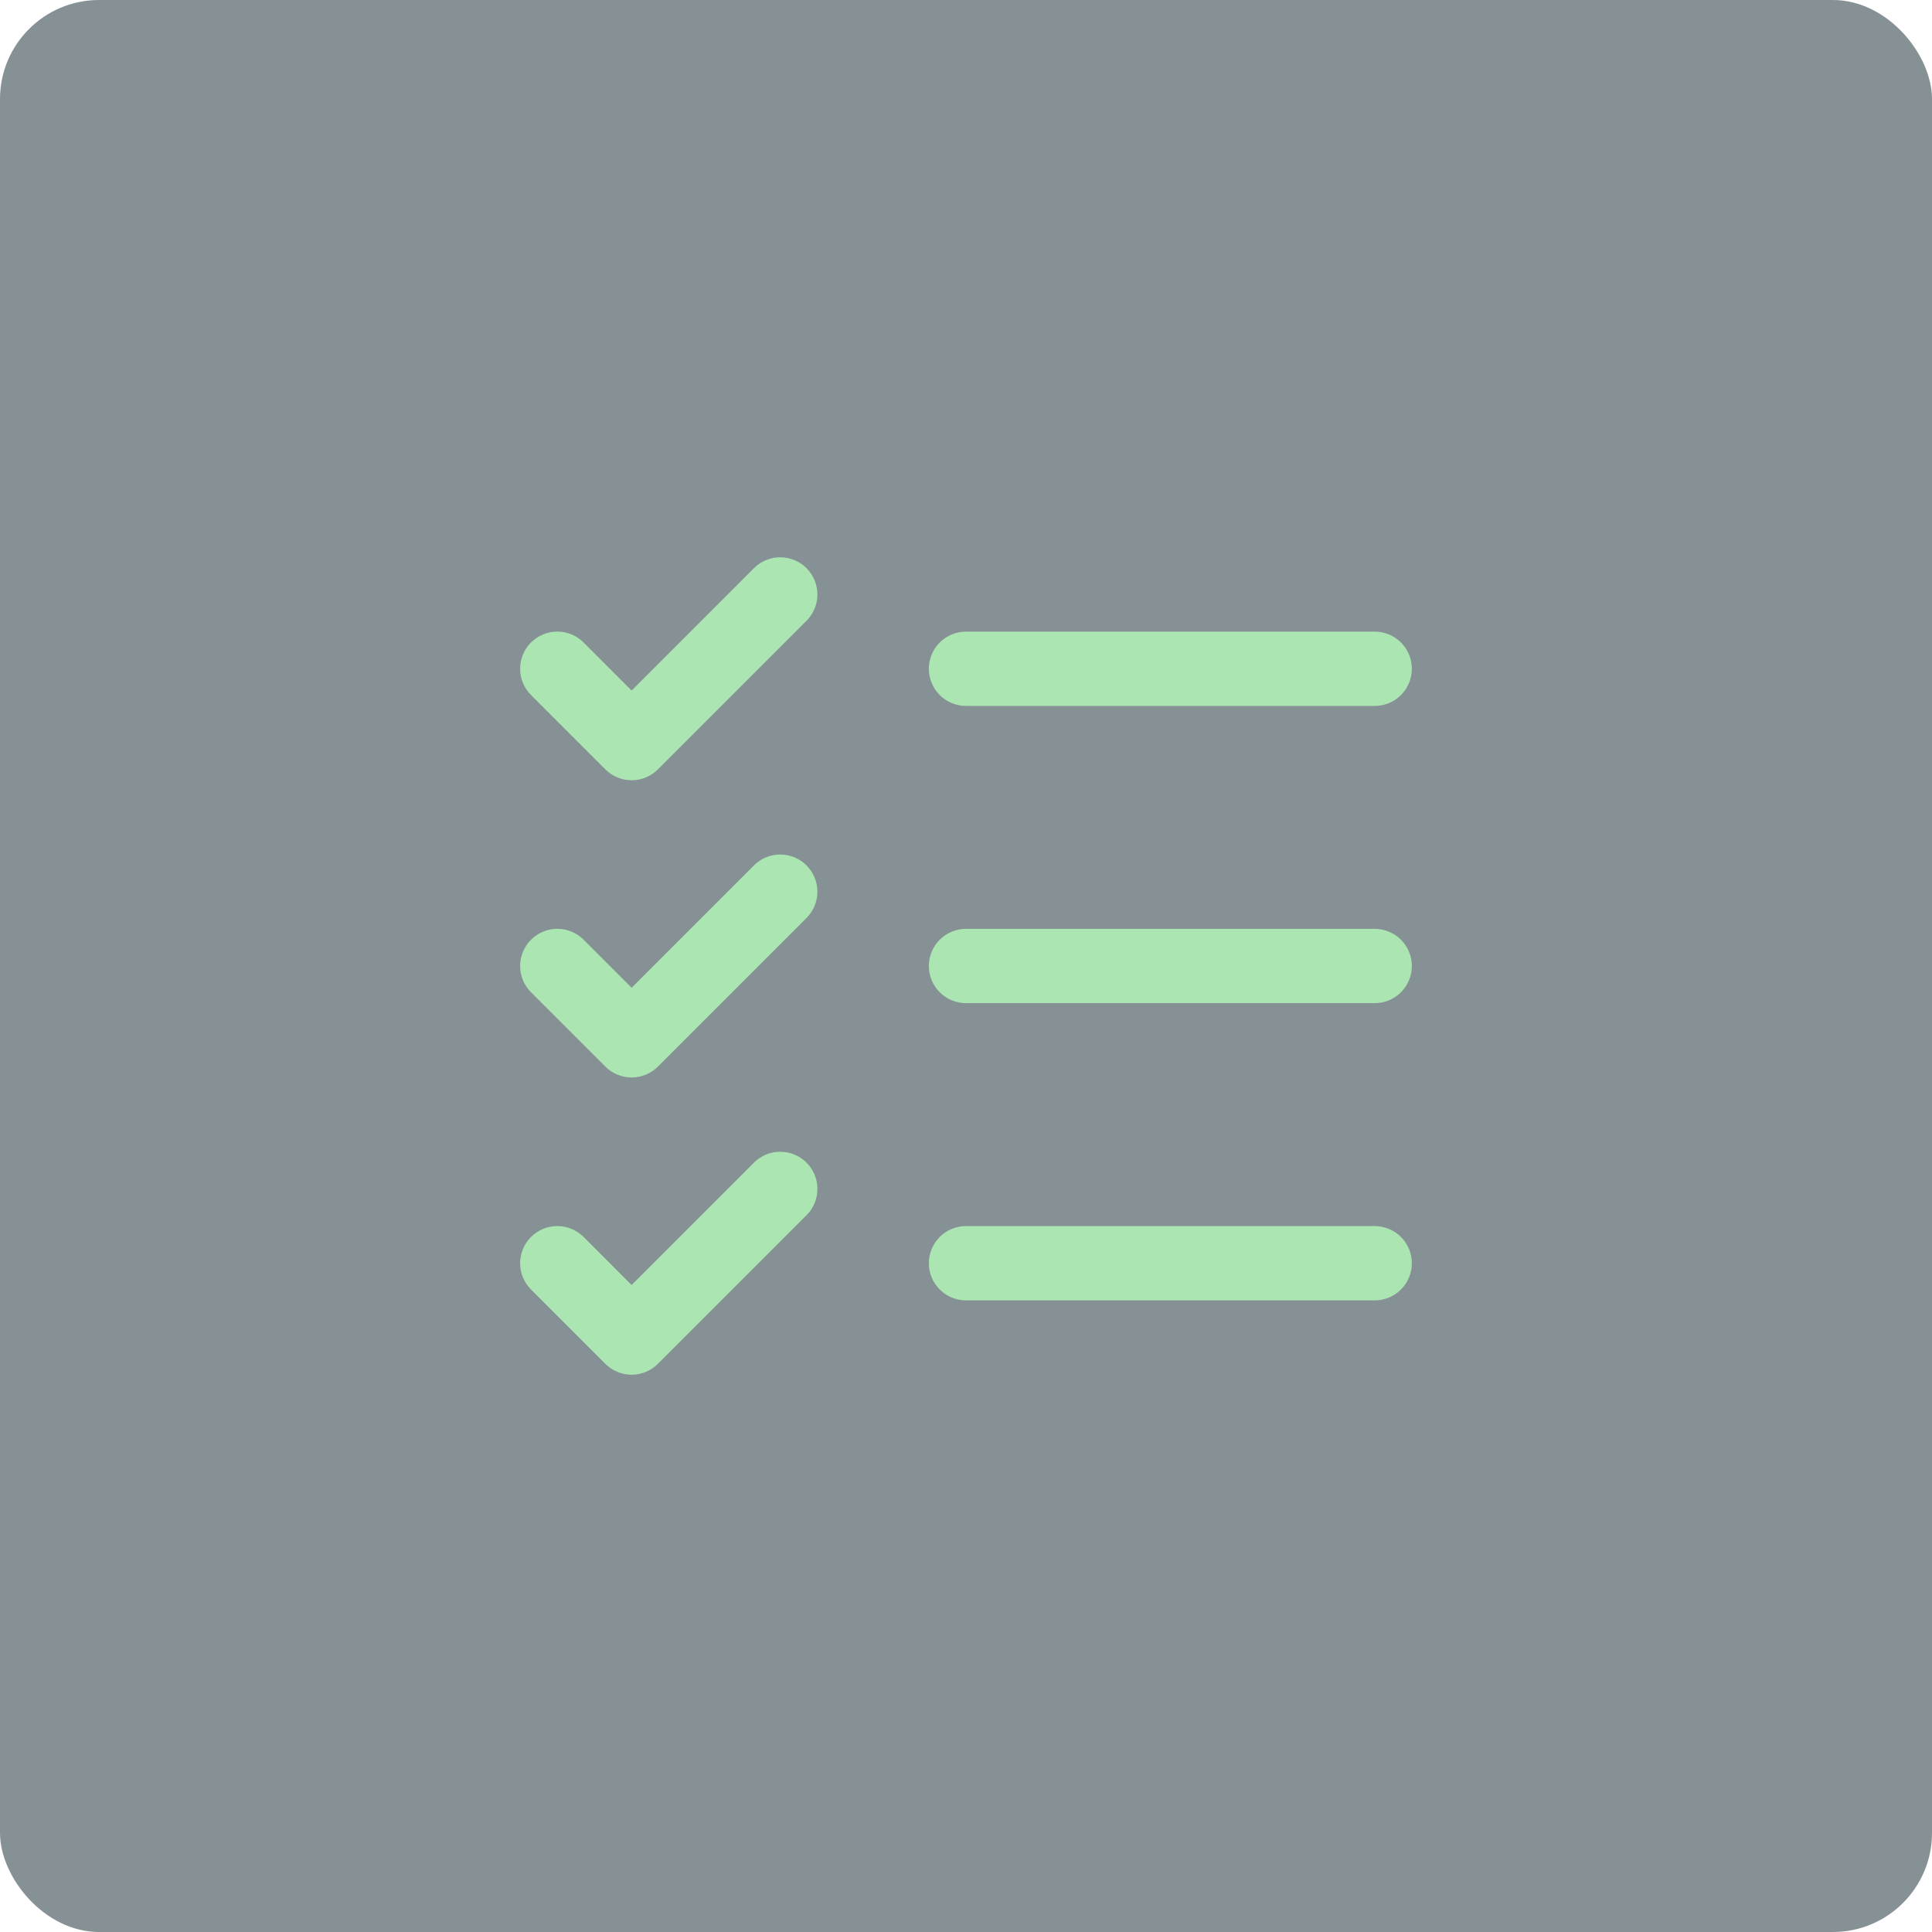
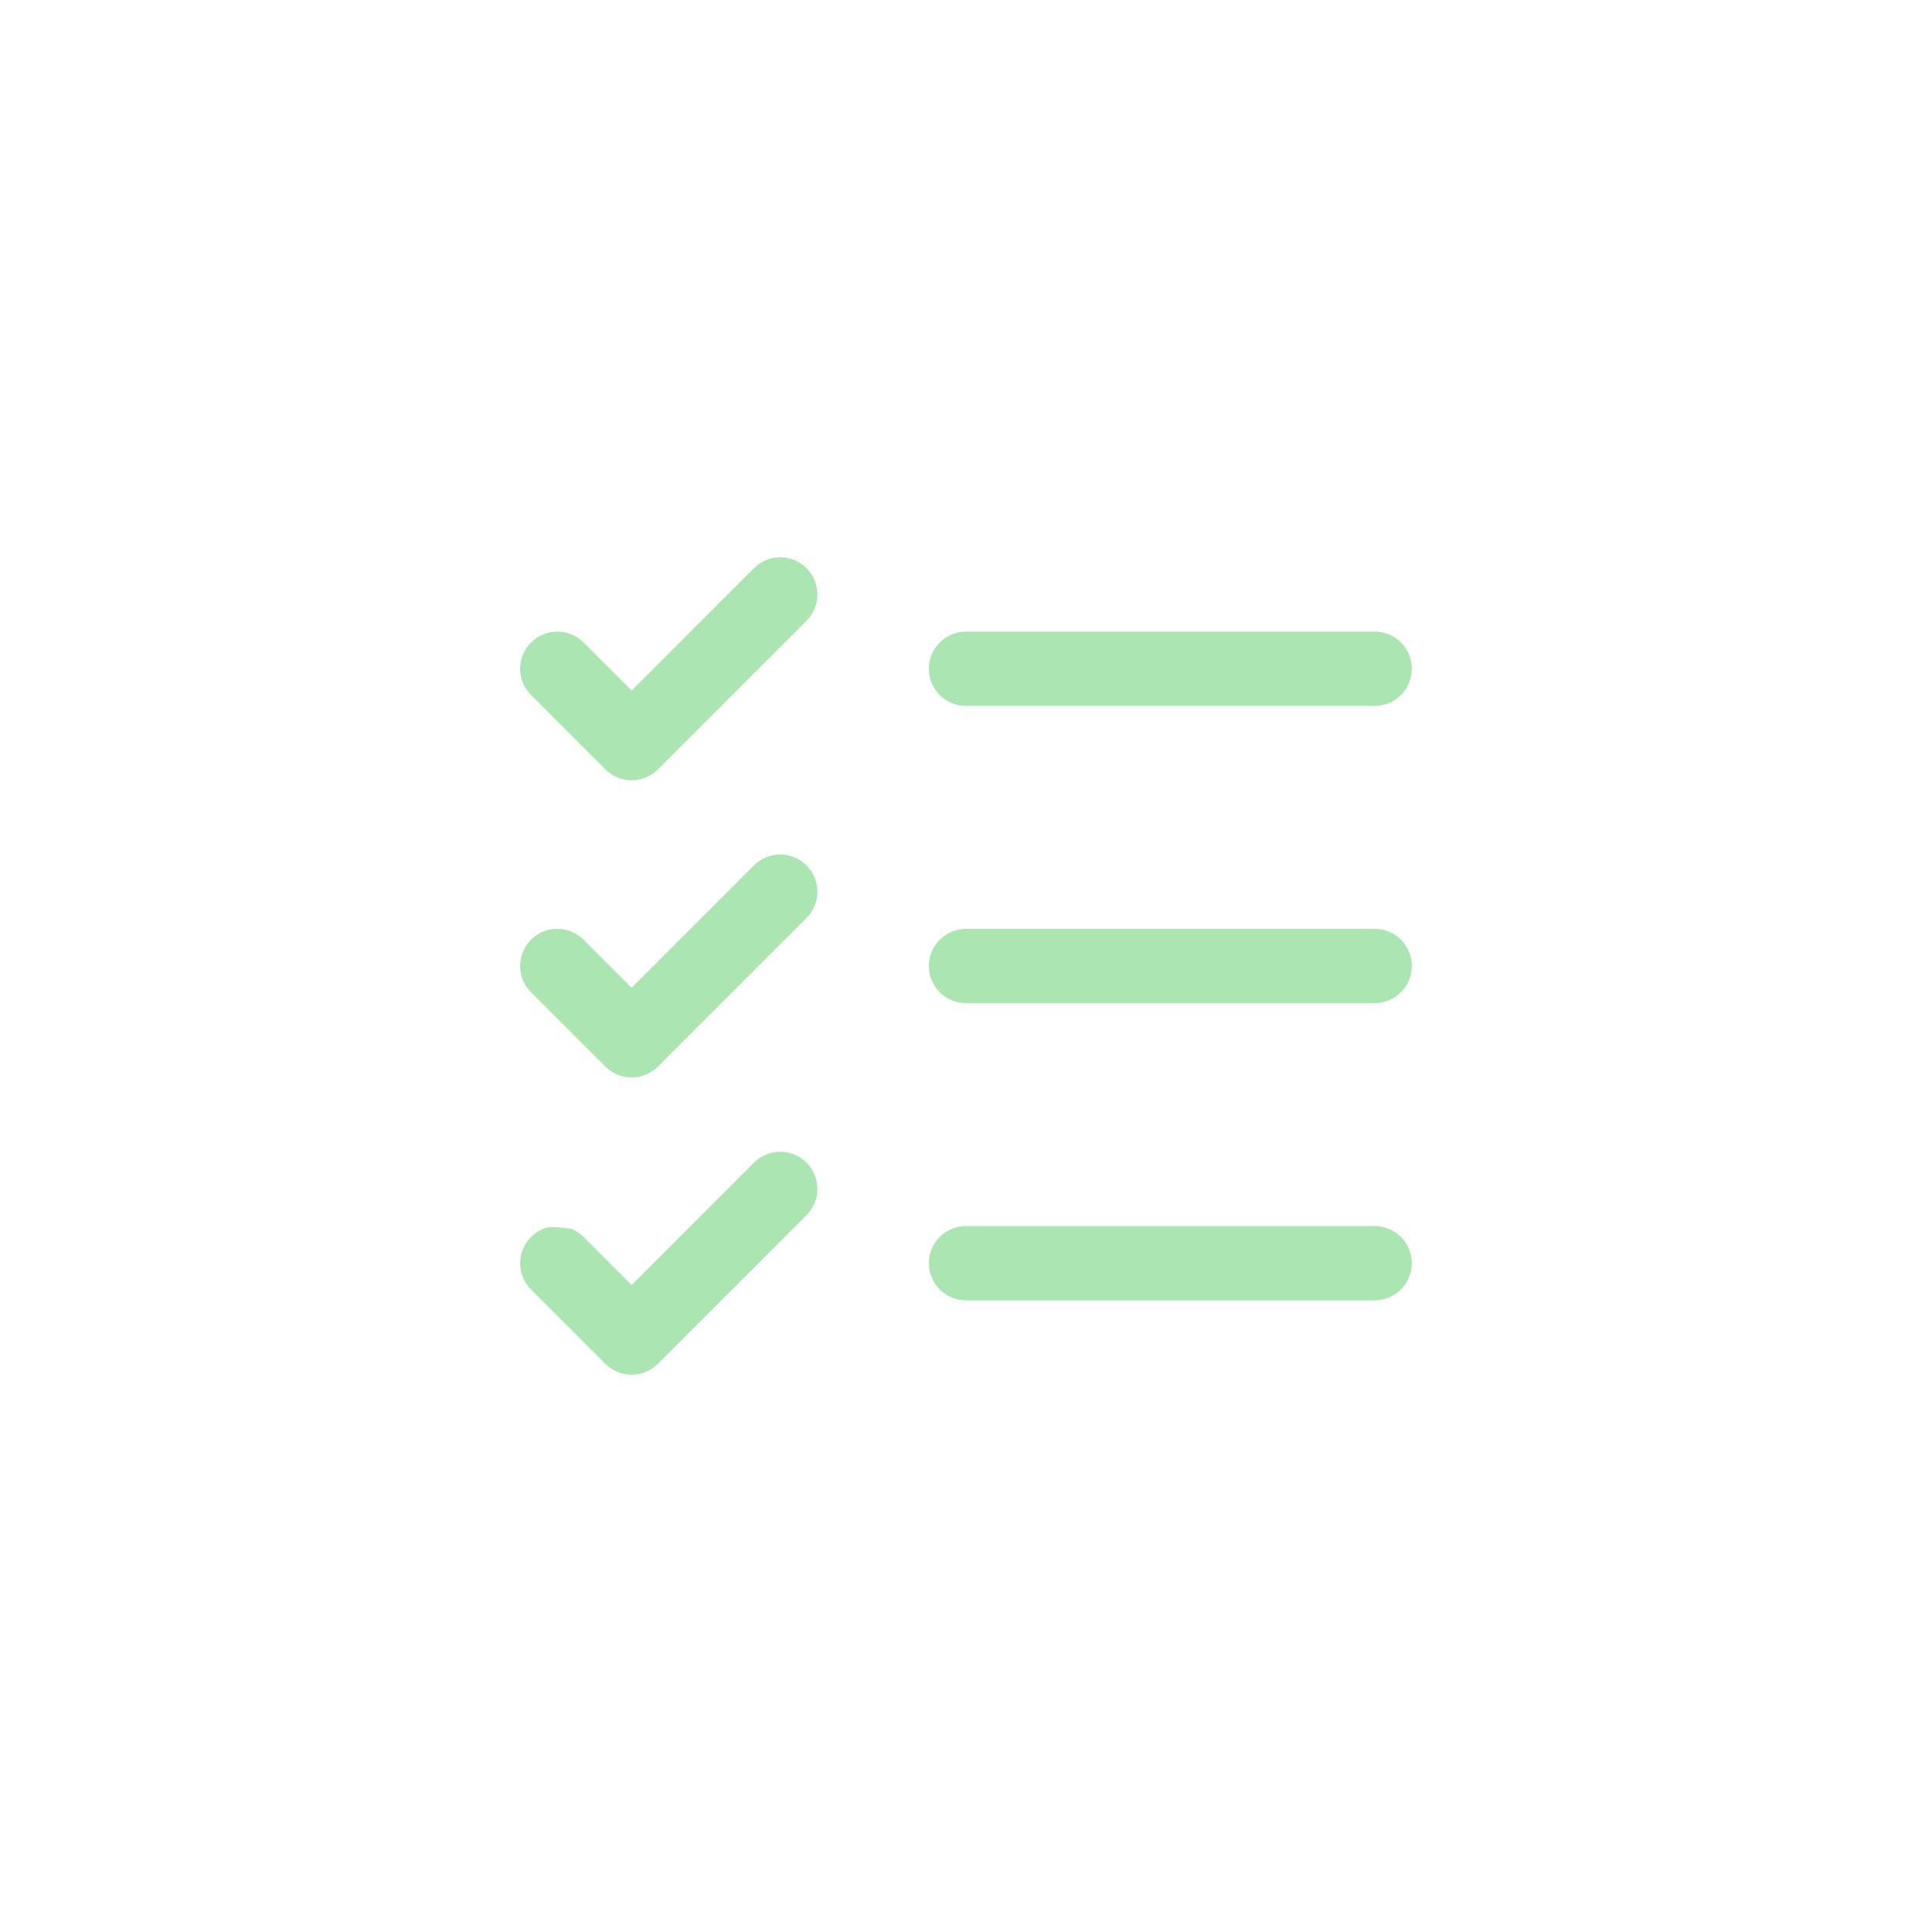
<svg xmlns="http://www.w3.org/2000/svg" width="78" height="78" viewBox="0 0 78 78" fill="none">
-   <rect width="78" height="78" rx="4" fill="#283B43" fill-opacity="0.56" />
  <g clip-path="url(#clip0_4688_329)">
-     <path d="M57 39C57 39.398 56.842 39.779 56.561 40.06C56.279 40.342 55.898 40.5 55.5 40.5H39C38.602 40.5 38.221 40.342 37.939 40.06C37.658 39.779 37.5 39.398 37.5 39C37.5 38.602 37.658 38.221 37.939 37.939C38.221 37.658 38.602 37.5 39 37.5H55.5C55.898 37.5 56.279 37.658 56.561 37.939C56.842 38.221 57 38.602 57 39ZM39 28.5H55.5C55.898 28.5 56.279 28.342 56.561 28.061C56.842 27.779 57 27.398 57 27C57 26.602 56.842 26.221 56.561 25.939C56.279 25.658 55.898 25.5 55.5 25.5H39C38.602 25.5 38.221 25.658 37.939 25.939C37.658 26.221 37.5 26.602 37.5 27C37.5 27.398 37.658 27.779 37.939 28.061C38.221 28.342 38.602 28.5 39 28.5ZM55.5 49.5H39C38.602 49.5 38.221 49.658 37.939 49.939C37.658 50.221 37.5 50.602 37.5 51C37.5 51.398 37.658 51.779 37.939 52.06C38.221 52.342 38.602 52.5 39 52.5H55.5C55.898 52.5 56.279 52.342 56.561 52.06C56.842 51.779 57 51.398 57 51C57 50.602 56.842 50.221 56.561 49.939C56.279 49.658 55.898 49.5 55.5 49.5ZM30.439 22.939L25.5 27.879L23.561 25.939C23.28 25.657 22.898 25.499 22.5 25.499C22.102 25.499 21.72 25.657 21.439 25.939C21.157 26.22 20.999 26.602 20.999 27C20.999 27.398 21.157 27.78 21.439 28.061L24.439 31.061C24.578 31.201 24.744 31.311 24.926 31.387C25.108 31.462 25.303 31.501 25.5 31.501C25.697 31.501 25.892 31.462 26.075 31.387C26.257 31.311 26.422 31.201 26.561 31.061L32.561 25.061C32.843 24.78 33.001 24.398 33.001 24C33.001 23.602 32.843 23.22 32.561 22.939C32.28 22.657 31.898 22.499 31.5 22.499C31.102 22.499 30.72 22.657 30.439 22.939ZM30.439 34.939L25.5 39.879L23.561 37.939C23.28 37.657 22.898 37.499 22.5 37.499C22.102 37.499 21.72 37.657 21.439 37.939C21.157 38.22 20.999 38.602 20.999 39C20.999 39.197 21.038 39.392 21.113 39.574C21.189 39.756 21.299 39.922 21.439 40.061L24.439 43.061C24.578 43.201 24.744 43.311 24.926 43.387C25.108 43.462 25.303 43.501 25.5 43.501C25.697 43.501 25.892 43.462 26.075 43.387C26.257 43.311 26.422 43.201 26.561 43.061L32.561 37.061C32.843 36.78 33.001 36.398 33.001 36C33.001 35.602 32.843 35.22 32.561 34.939C32.28 34.657 31.898 34.499 31.5 34.499C31.102 34.499 30.72 34.657 30.439 34.939ZM30.439 46.939L25.5 51.879L23.561 49.939C23.422 49.799 23.256 49.689 23.074 49.613C22.892 49.538 22.697 49.499 22.5 49.499C22.303 49.499 22.108 49.538 21.926 49.613C21.744 49.689 21.578 49.799 21.439 49.939C21.299 50.078 21.189 50.243 21.113 50.425C21.038 50.608 20.999 50.803 20.999 51C20.999 51.197 21.038 51.392 21.113 51.574C21.189 51.756 21.299 51.922 21.439 52.061L24.439 55.061C24.578 55.201 24.744 55.311 24.926 55.387C25.108 55.462 25.303 55.501 25.5 55.501C25.697 55.501 25.892 55.462 26.075 55.387C26.257 55.311 26.422 55.201 26.561 55.061L32.561 49.061C32.843 48.78 33.001 48.398 33.001 48C33.001 47.602 32.843 47.22 32.561 46.939C32.28 46.657 31.898 46.499 31.5 46.499C31.102 46.499 30.72 46.657 30.439 46.939Z" fill="#ABE5B1" />
+     <path d="M57 39C57 39.398 56.842 39.779 56.561 40.06C56.279 40.342 55.898 40.5 55.5 40.5H39C38.602 40.5 38.221 40.342 37.939 40.06C37.658 39.779 37.5 39.398 37.5 39C37.5 38.602 37.658 38.221 37.939 37.939C38.221 37.658 38.602 37.5 39 37.5H55.5C55.898 37.5 56.279 37.658 56.561 37.939C56.842 38.221 57 38.602 57 39ZM39 28.5H55.5C55.898 28.5 56.279 28.342 56.561 28.061C56.842 27.779 57 27.398 57 27C57 26.602 56.842 26.221 56.561 25.939C56.279 25.658 55.898 25.5 55.5 25.5H39C38.602 25.5 38.221 25.658 37.939 25.939C37.658 26.221 37.5 26.602 37.5 27C37.5 27.398 37.658 27.779 37.939 28.061C38.221 28.342 38.602 28.5 39 28.5ZM55.5 49.5H39C38.602 49.5 38.221 49.658 37.939 49.939C37.658 50.221 37.5 50.602 37.5 51C37.5 51.398 37.658 51.779 37.939 52.06C38.221 52.342 38.602 52.5 39 52.5H55.5C55.898 52.5 56.279 52.342 56.561 52.06C56.842 51.779 57 51.398 57 51C57 50.602 56.842 50.221 56.561 49.939C56.279 49.658 55.898 49.5 55.5 49.5ZM30.439 22.939L25.5 27.879L23.561 25.939C23.28 25.657 22.898 25.499 22.5 25.499C22.102 25.499 21.72 25.657 21.439 25.939C21.157 26.22 20.999 26.602 20.999 27C20.999 27.398 21.157 27.78 21.439 28.061L24.439 31.061C24.578 31.201 24.744 31.311 24.926 31.387C25.108 31.462 25.303 31.501 25.5 31.501C25.697 31.501 25.892 31.462 26.075 31.387C26.257 31.311 26.422 31.201 26.561 31.061L32.561 25.061C32.843 24.78 33.001 24.398 33.001 24C33.001 23.602 32.843 23.22 32.561 22.939C32.28 22.657 31.898 22.499 31.5 22.499C31.102 22.499 30.72 22.657 30.439 22.939ZM30.439 34.939L25.5 39.879L23.561 37.939C23.28 37.657 22.898 37.499 22.5 37.499C22.102 37.499 21.72 37.657 21.439 37.939C21.157 38.22 20.999 38.602 20.999 39C20.999 39.197 21.038 39.392 21.113 39.574C21.189 39.756 21.299 39.922 21.439 40.061L24.439 43.061C24.578 43.201 24.744 43.311 24.926 43.387C25.108 43.462 25.303 43.501 25.5 43.501C25.697 43.501 25.892 43.462 26.075 43.387C26.257 43.311 26.422 43.201 26.561 43.061L32.561 37.061C32.843 36.78 33.001 36.398 33.001 36C33.001 35.602 32.843 35.22 32.561 34.939C32.28 34.657 31.898 34.499 31.5 34.499C31.102 34.499 30.72 34.657 30.439 34.939ZM30.439 46.939L25.5 51.879L23.561 49.939C23.422 49.799 23.256 49.689 23.074 49.613C22.303 49.499 22.108 49.538 21.926 49.613C21.744 49.689 21.578 49.799 21.439 49.939C21.299 50.078 21.189 50.243 21.113 50.425C21.038 50.608 20.999 50.803 20.999 51C20.999 51.197 21.038 51.392 21.113 51.574C21.189 51.756 21.299 51.922 21.439 52.061L24.439 55.061C24.578 55.201 24.744 55.311 24.926 55.387C25.108 55.462 25.303 55.501 25.5 55.501C25.697 55.501 25.892 55.462 26.075 55.387C26.257 55.311 26.422 55.201 26.561 55.061L32.561 49.061C32.843 48.78 33.001 48.398 33.001 48C33.001 47.602 32.843 47.22 32.561 46.939C32.28 46.657 31.898 46.499 31.5 46.499C31.102 46.499 30.72 46.657 30.439 46.939Z" fill="#ABE5B1" />
  </g>
  <defs>
    <clipPath id="clip0_4688_329">
      <rect width="46.933" height="48" fill="white" transform="translate(15.533 15)" />
    </clipPath>
  </defs>
</svg>